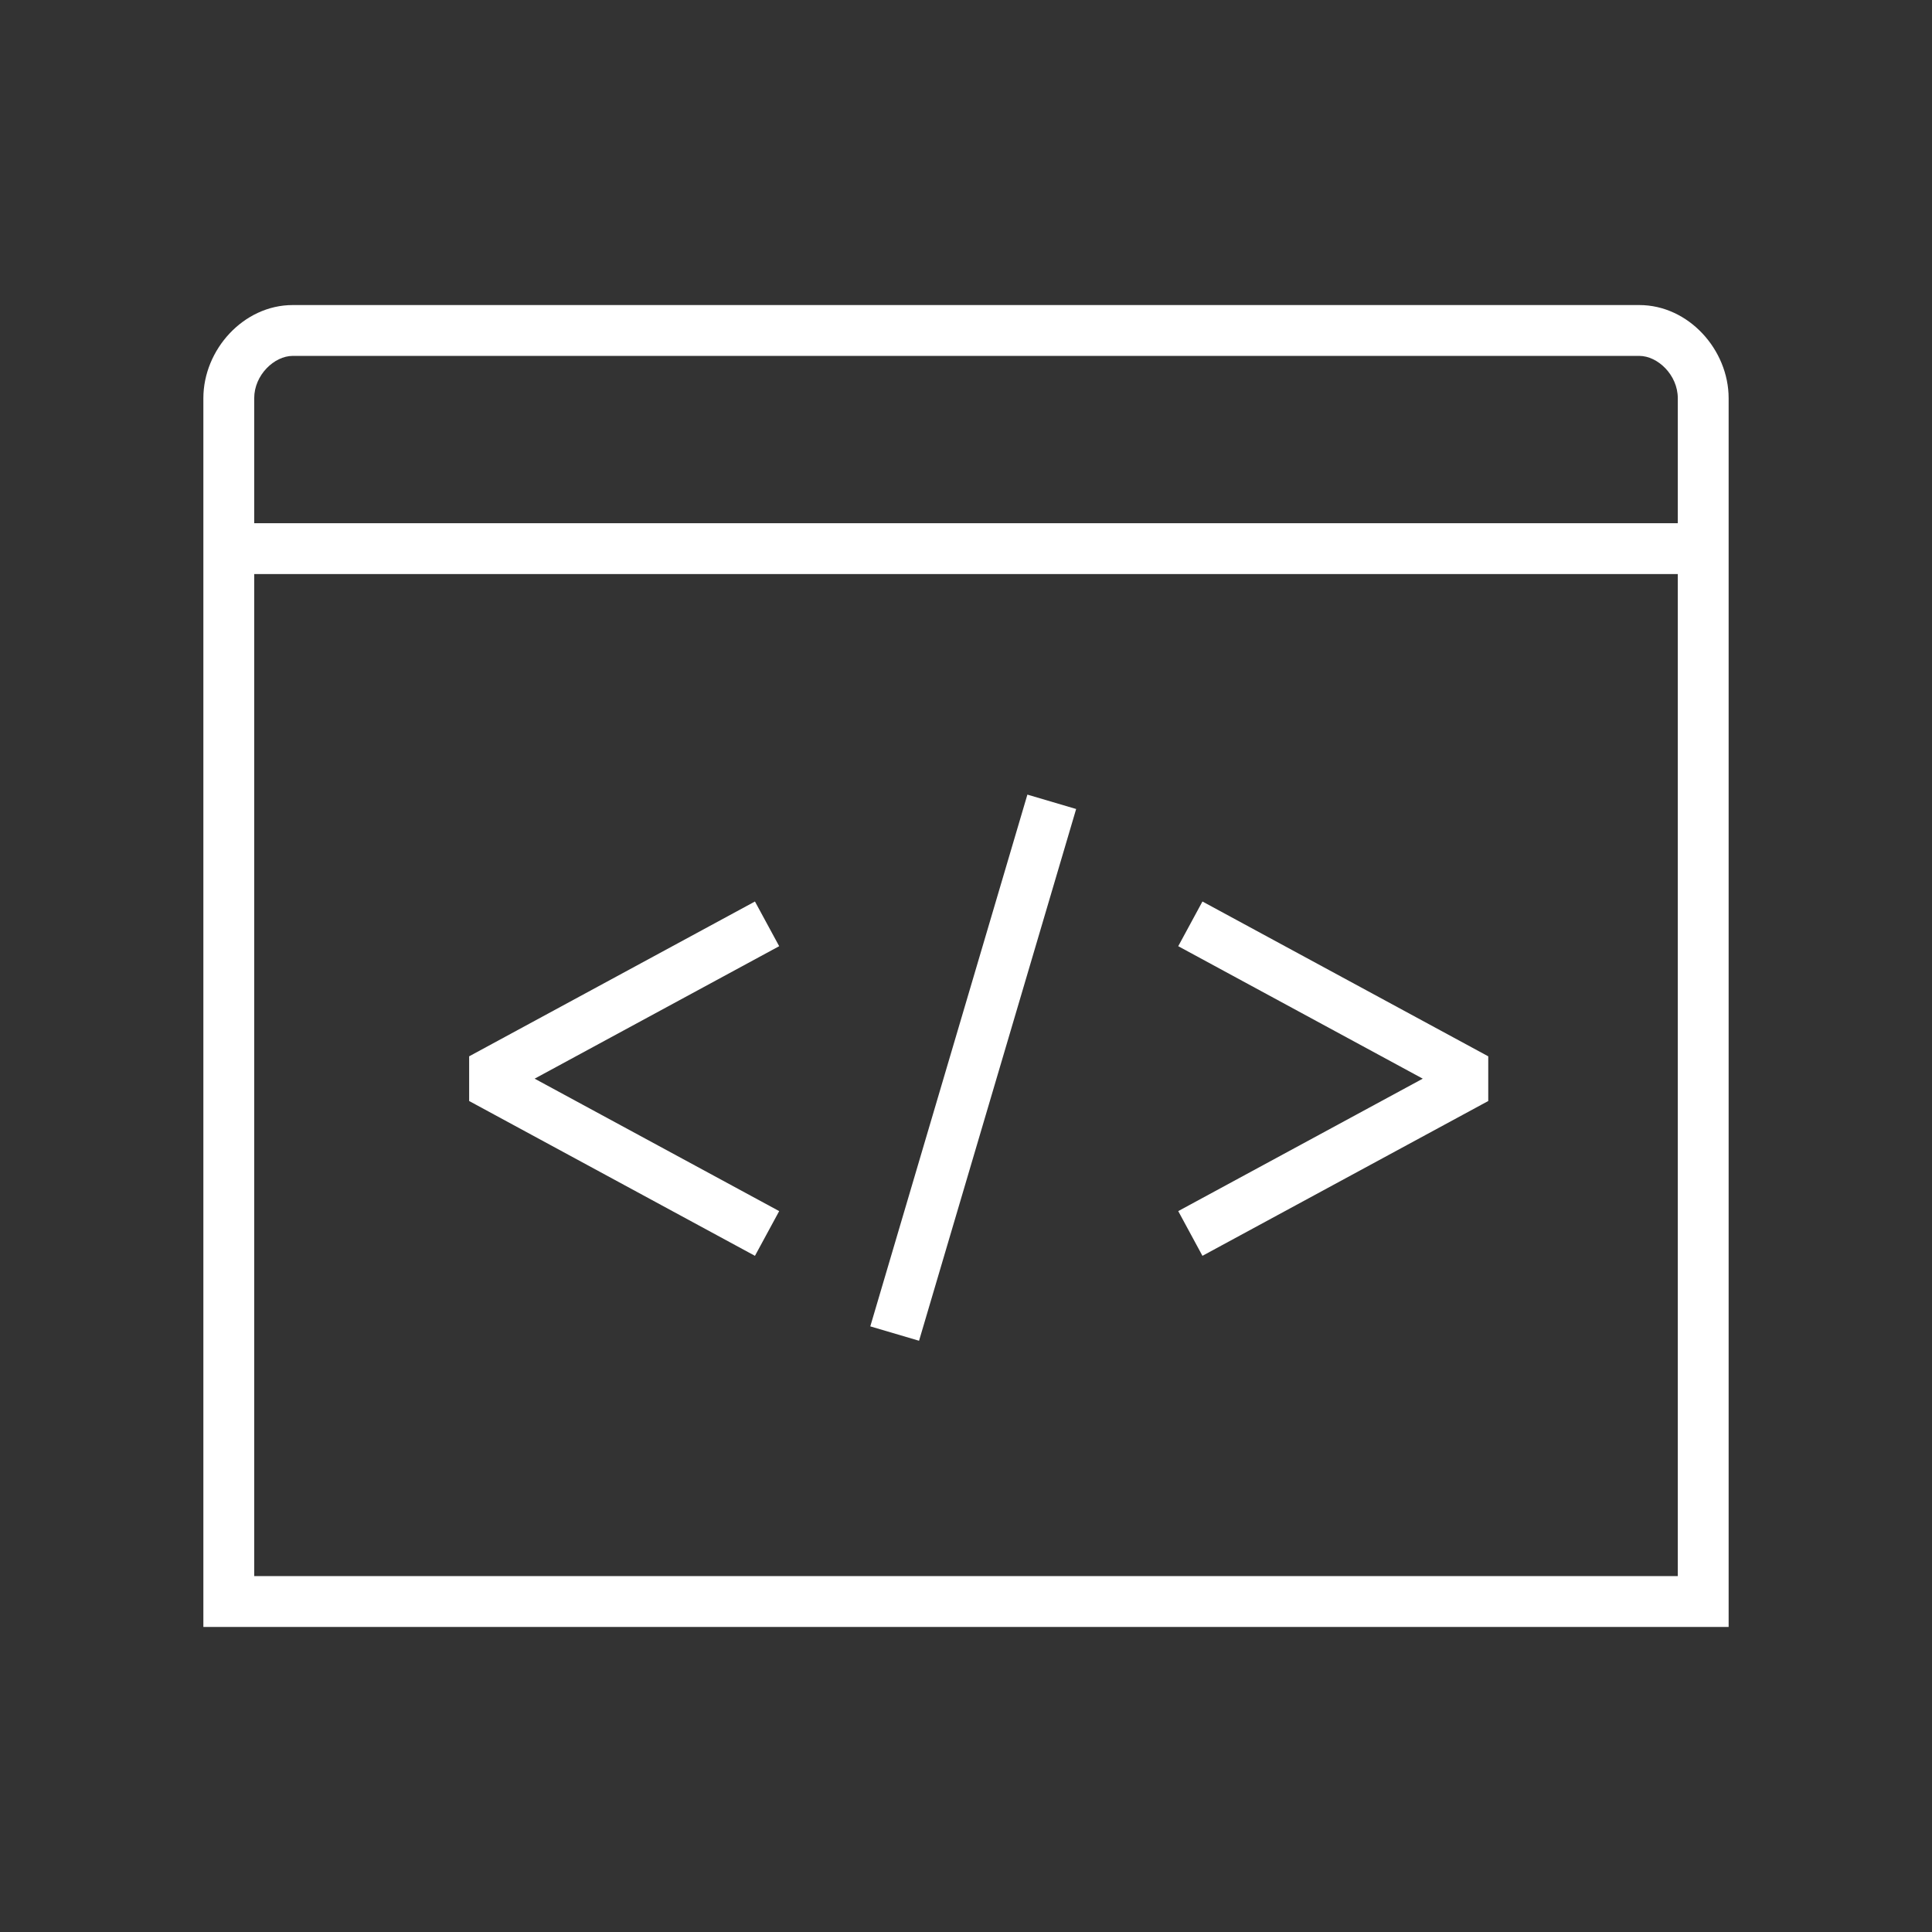
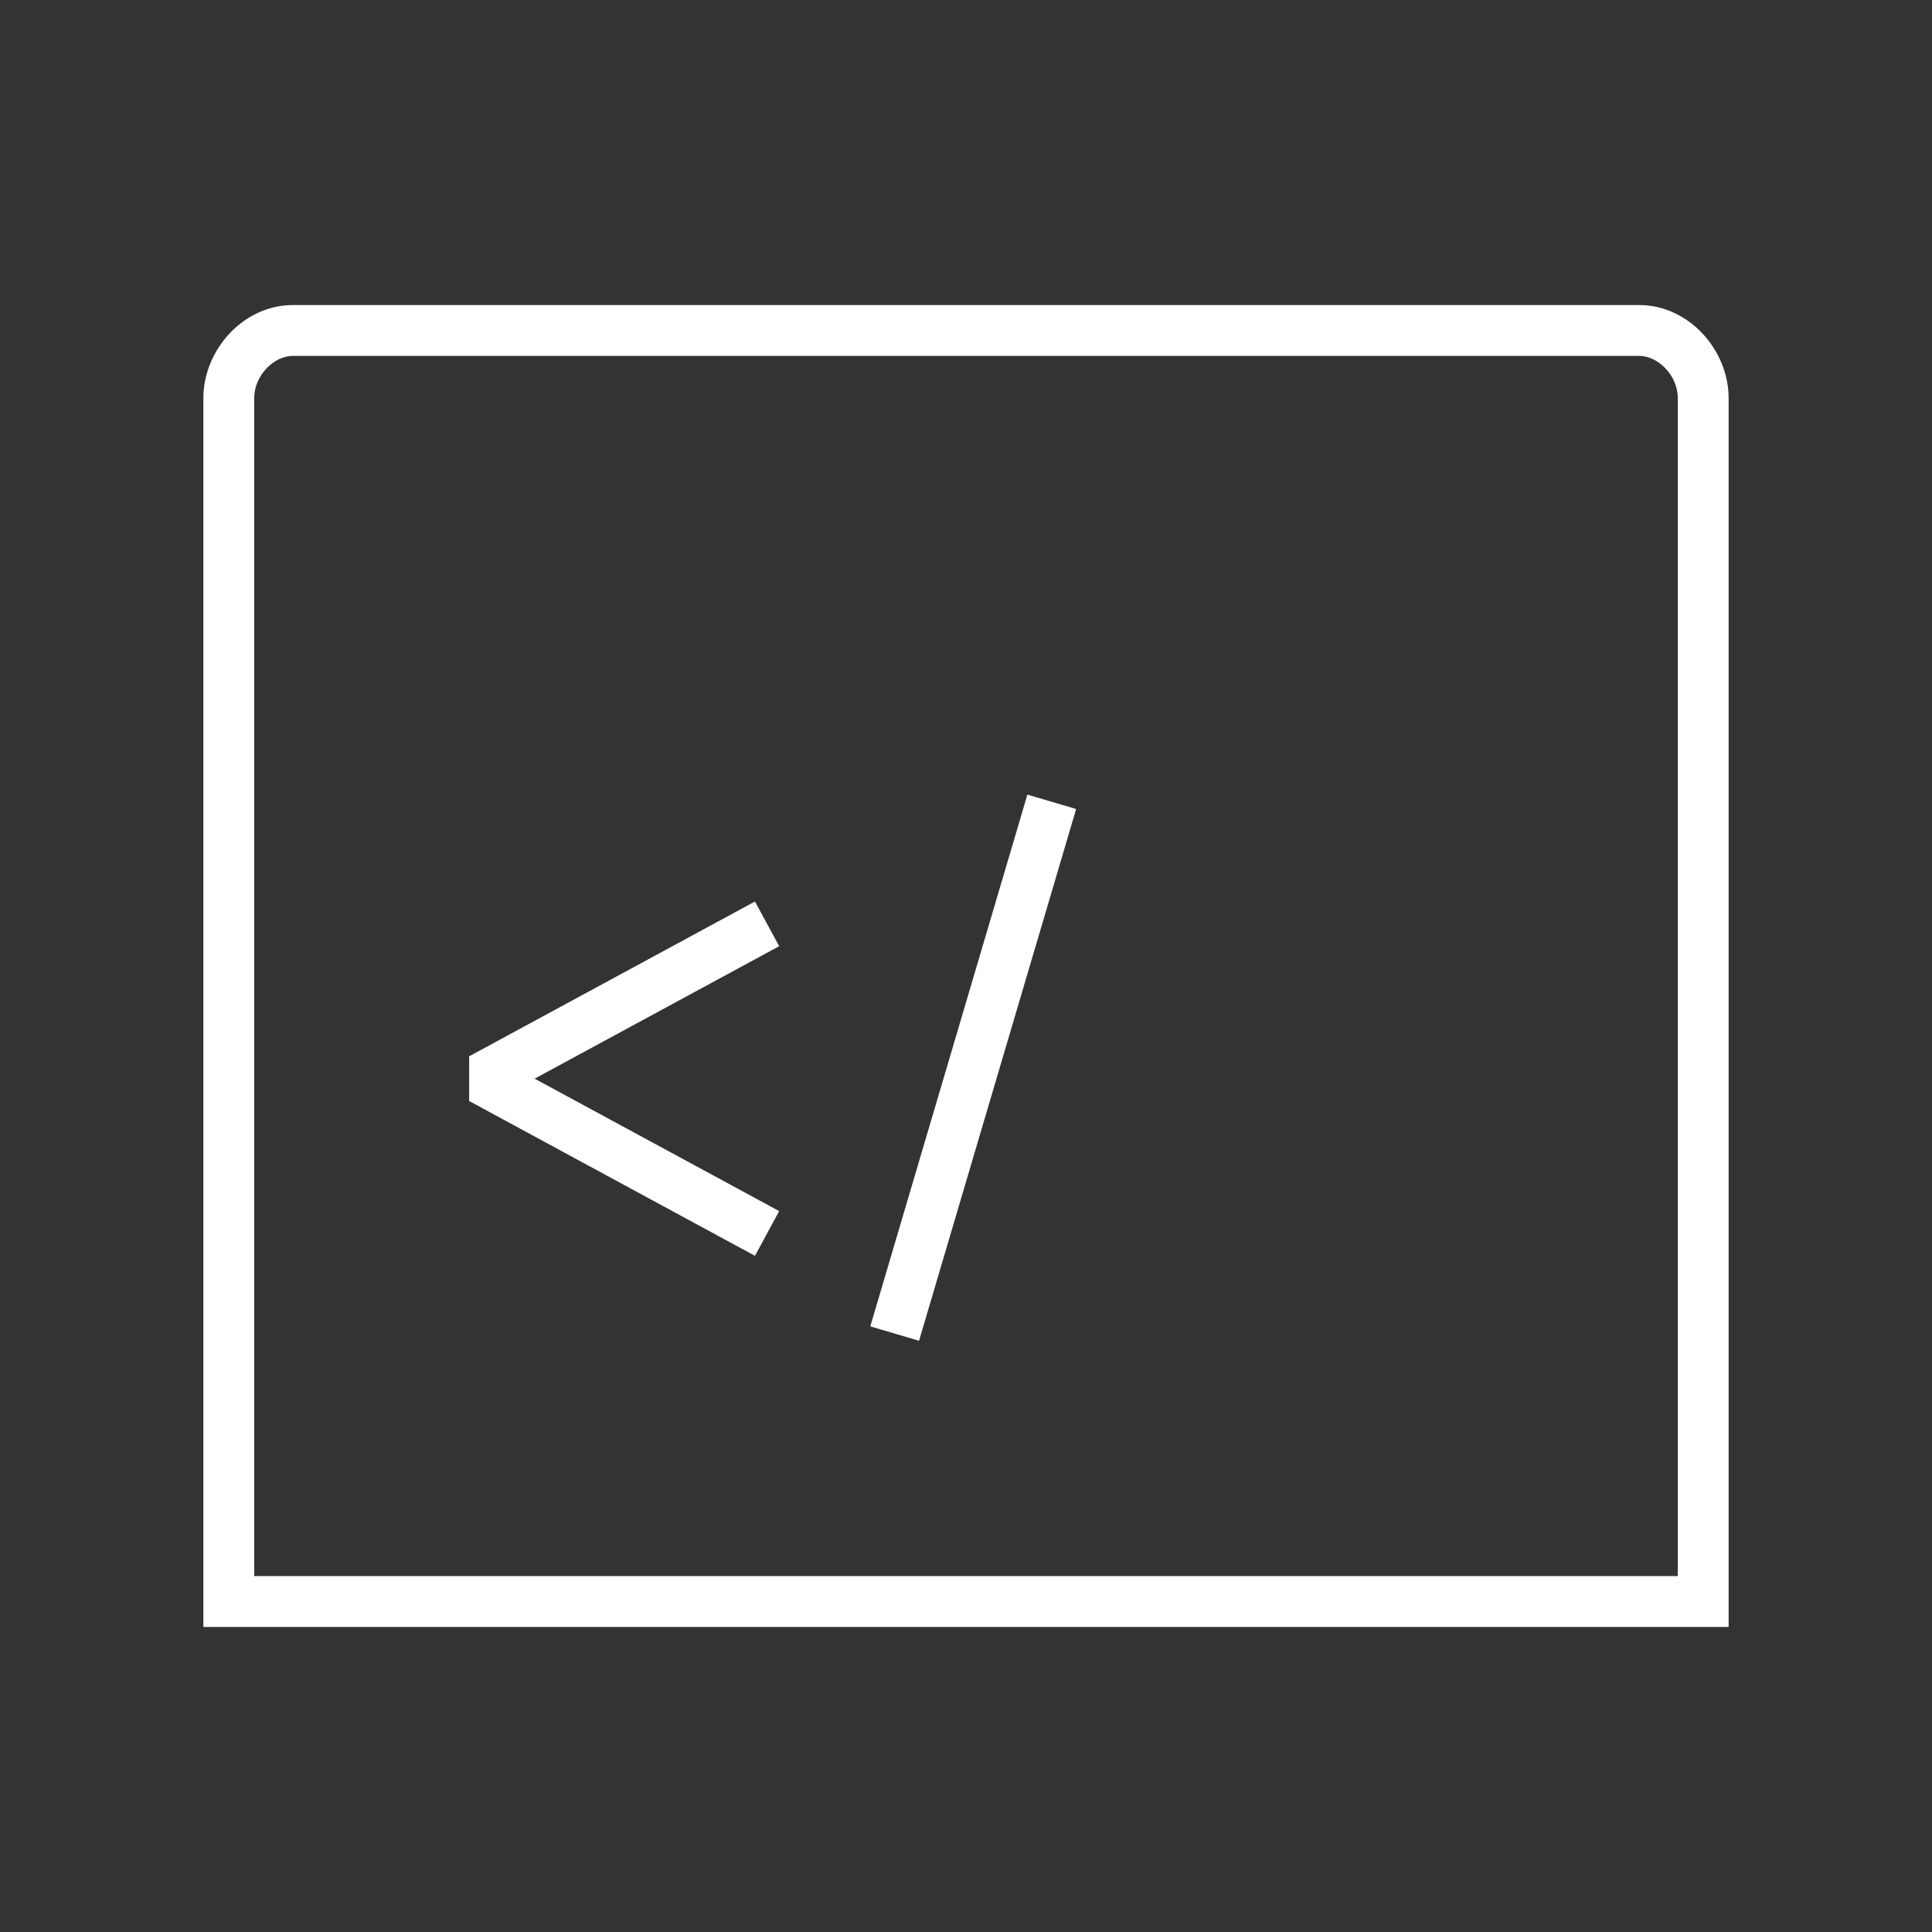
<svg xmlns="http://www.w3.org/2000/svg" width="76" height="76" viewBox="0 0 76 76" fill="none">
  <rect x="0" y="0" width="76" height="76" fill="#333333" stroke="none" />
  <path fill-rule="evenodd" clip-rule="evenodd" d="M11.515 14C10.79 14 10 14.751 10 15.665V62H66V15.665C66 14.751 65.21 14 64.485 14H11.515ZM8 15.665C8 13.757 9.578 12 11.515 12H64.485C66.422 12 68 13.757 68 15.665V64H8V15.665Z" fill="white" />
-   <path fill-rule="evenodd" clip-rule="evenodd" d="M66.26 22.582H9.296V20.582H66.26V22.582Z" fill="white" />
  <path fill-rule="evenodd" clip-rule="evenodd" d="M42.333 31.824L36.153 52.742L34.235 52.176L40.415 31.258L42.333 31.824Z" fill="white" />
  <path fill-rule="evenodd" clip-rule="evenodd" d="M30.651 37.221L21.031 42.432L30.651 47.642L29.698 49.401L18.455 43.311V41.553L29.698 35.463L30.651 37.221Z" fill="white" />
-   <path fill-rule="evenodd" clip-rule="evenodd" d="M46.349 37.221L55.968 42.432L46.349 47.642L47.301 49.401L58.544 43.311V41.553L47.301 35.463L46.349 37.221Z" fill="white" />
</svg>